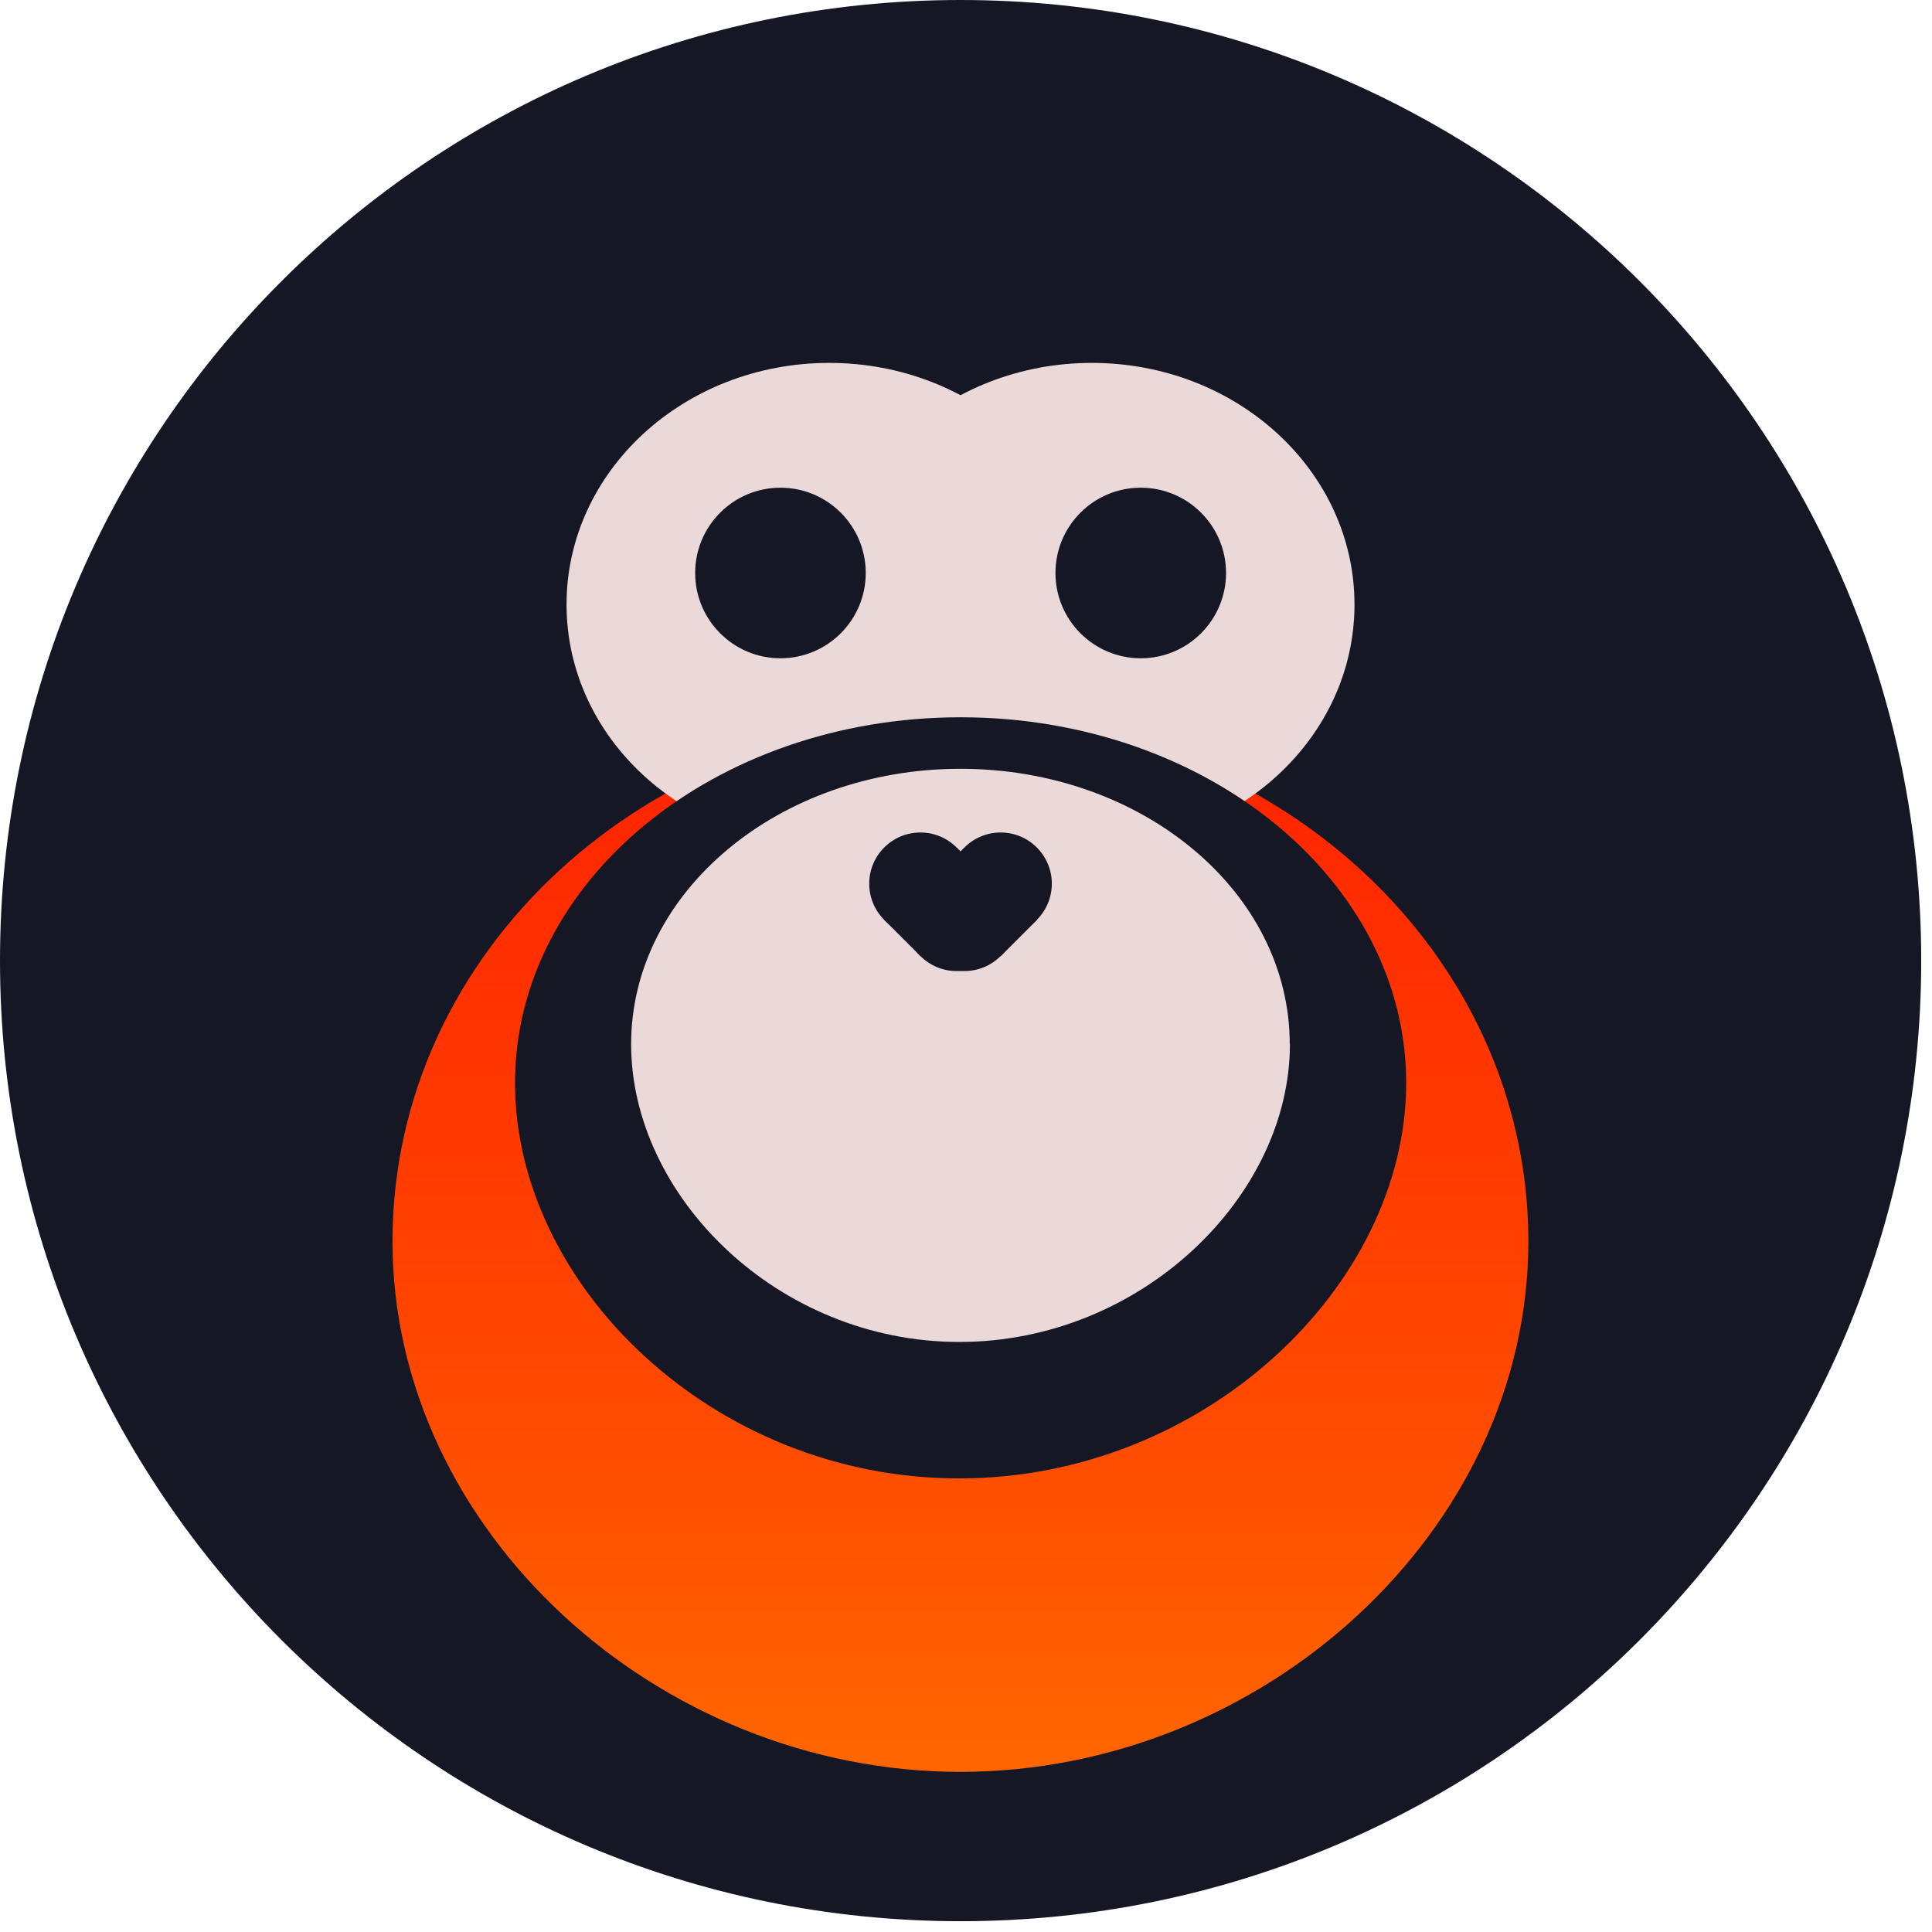
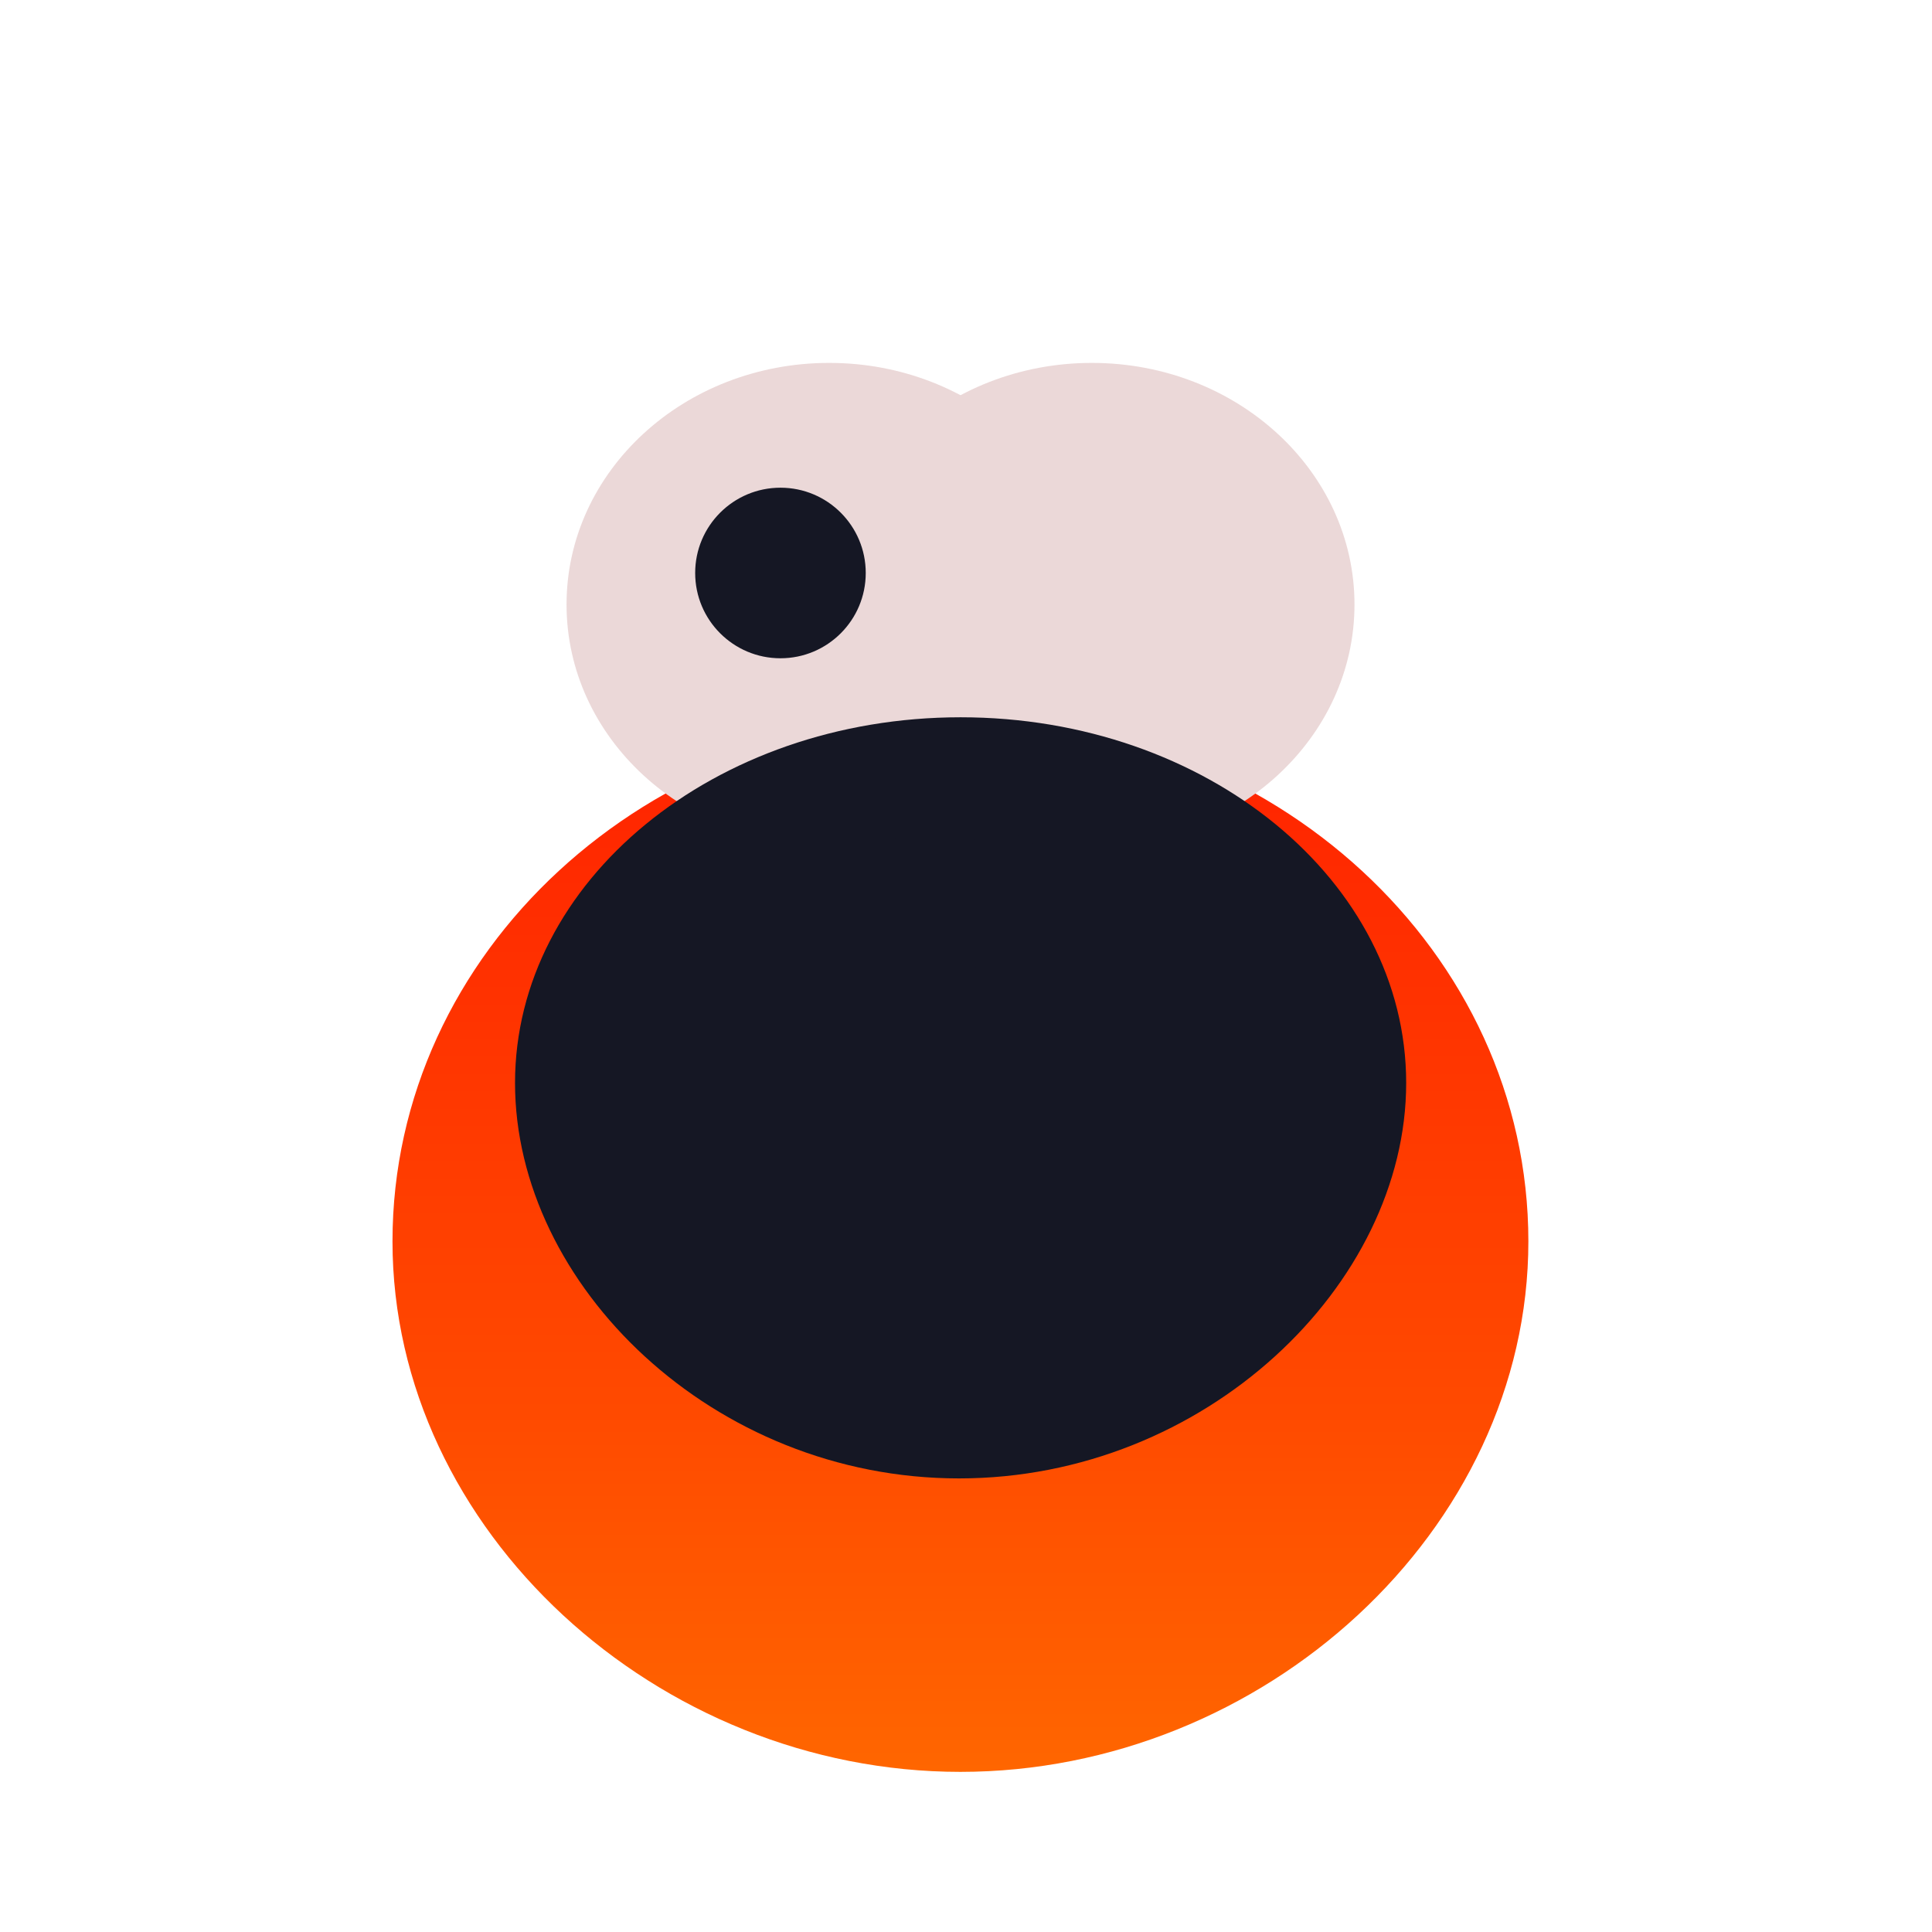
<svg xmlns="http://www.w3.org/2000/svg" width="111" height="111" viewBox="0 0 111 111" fill="none">
-   <path d="M55.19 110.38C85.671 110.38 110.38 85.671 110.38 55.19C110.38 24.709 85.671 0 55.19 0C24.709 0 0 24.709 0 55.19C0 85.671 24.709 110.38 55.19 110.38Z" fill="#151724" />
  <path d="M87.81 71.32C87.81 87.94 72.56 101.8 55.18 101.8C37.8 101.8 22.55 87.95 22.55 71.32C22.55 54.69 37.16 41.22 55.18 41.22C73.2 41.22 87.81 54.7 87.81 71.32Z" fill="url(#paint0_linear_2336_1390)" />
  <path d="M47.64 48.61C55.974 48.61 62.73 42.396 62.73 34.73C62.73 27.064 55.974 20.85 47.64 20.85C39.306 20.85 32.55 27.064 32.55 34.73C32.55 42.396 39.306 48.61 47.64 48.61Z" fill="#EBD8D8" />
  <path d="M62.73 48.61C71.064 48.61 77.82 42.396 77.82 34.73C77.82 27.064 71.064 20.85 62.73 20.85C54.396 20.85 47.64 27.064 47.64 34.73C47.64 42.396 54.396 48.61 62.73 48.61Z" fill="#EBD8D8" />
  <path d="M80.79 62.22C80.79 73.82 69.24 84.94 55.1 84.94C40.96 84.94 29.59 73.82 29.59 62.22C29.59 50.62 41.05 41.21 55.19 41.21C69.33 41.21 80.79 50.61 80.79 62.22Z" fill="#151724" />
  <path d="M44.84 37.82C47.546 37.82 49.74 35.626 49.74 32.92C49.74 30.214 47.546 28.02 44.84 28.02C42.134 28.02 39.94 30.214 39.94 32.92C39.94 35.626 42.134 37.82 44.84 37.82Z" fill="#151724" />
-   <path d="M65.54 37.82C68.246 37.82 70.44 35.626 70.44 32.92C70.44 30.214 68.246 28.02 65.54 28.02C62.834 28.02 60.64 30.214 60.64 32.92C60.64 35.626 62.834 37.82 65.54 37.82Z" fill="#151724" />
-   <path d="M74.11 59.99C74.11 68.73 65.57 77.1 55.12 77.1C44.67 77.1 36.26 68.72 36.26 59.99C36.26 51.26 44.73 44.17 55.18 44.17C65.63 44.17 74.1 51.25 74.1 59.99H74.11Z" fill="#EBD8D8" />
  <path d="M52.88 53.71C54.504 53.71 55.82 52.394 55.82 50.77C55.82 49.146 54.504 47.83 52.88 47.83C51.256 47.83 49.94 49.146 49.94 50.77C49.94 52.394 51.256 53.71 52.88 53.71Z" fill="#151724" />
  <path d="M54.96 55.79C56.584 55.79 57.9 54.474 57.9 52.85C57.9 51.226 56.584 49.91 54.96 49.91C53.336 49.91 52.02 51.226 52.02 52.85C52.02 54.474 53.336 55.79 54.96 55.79Z" fill="#151724" />
  <path d="M54.956 48.689L50.799 52.847L52.878 54.925L57.035 50.768L54.956 48.689Z" fill="#151724" />
  <path d="M57.49 53.71C59.114 53.71 60.43 52.394 60.43 50.77C60.43 49.146 59.114 47.83 57.49 47.83C55.866 47.83 54.55 49.146 54.55 50.77C54.55 52.394 55.866 53.71 57.49 53.71Z" fill="#151724" />
-   <path d="M55.41 55.79C57.034 55.79 58.35 54.474 58.35 52.85C58.35 51.226 57.034 49.91 55.41 49.91C53.786 49.91 52.47 51.226 52.47 52.85C52.47 54.474 53.786 55.79 55.41 55.79Z" fill="#151724" />
  <path d="M53.34 50.775L57.498 54.932L59.577 52.853L55.419 48.696L53.34 50.775Z" fill="#151724" />
  <defs>
    <linearGradient id="paint0_linear_2336_1390" x1="55.19" y1="101.79" x2="55.19" y2="41.21" gradientUnits="userSpaceOnUse">
      <stop stop-color="#FF6600" />
      <stop offset="0.34" stop-color="#FF4A00" />
      <stop offset="1" stop-color="#FF2200" />
    </linearGradient>
  </defs>
</svg>